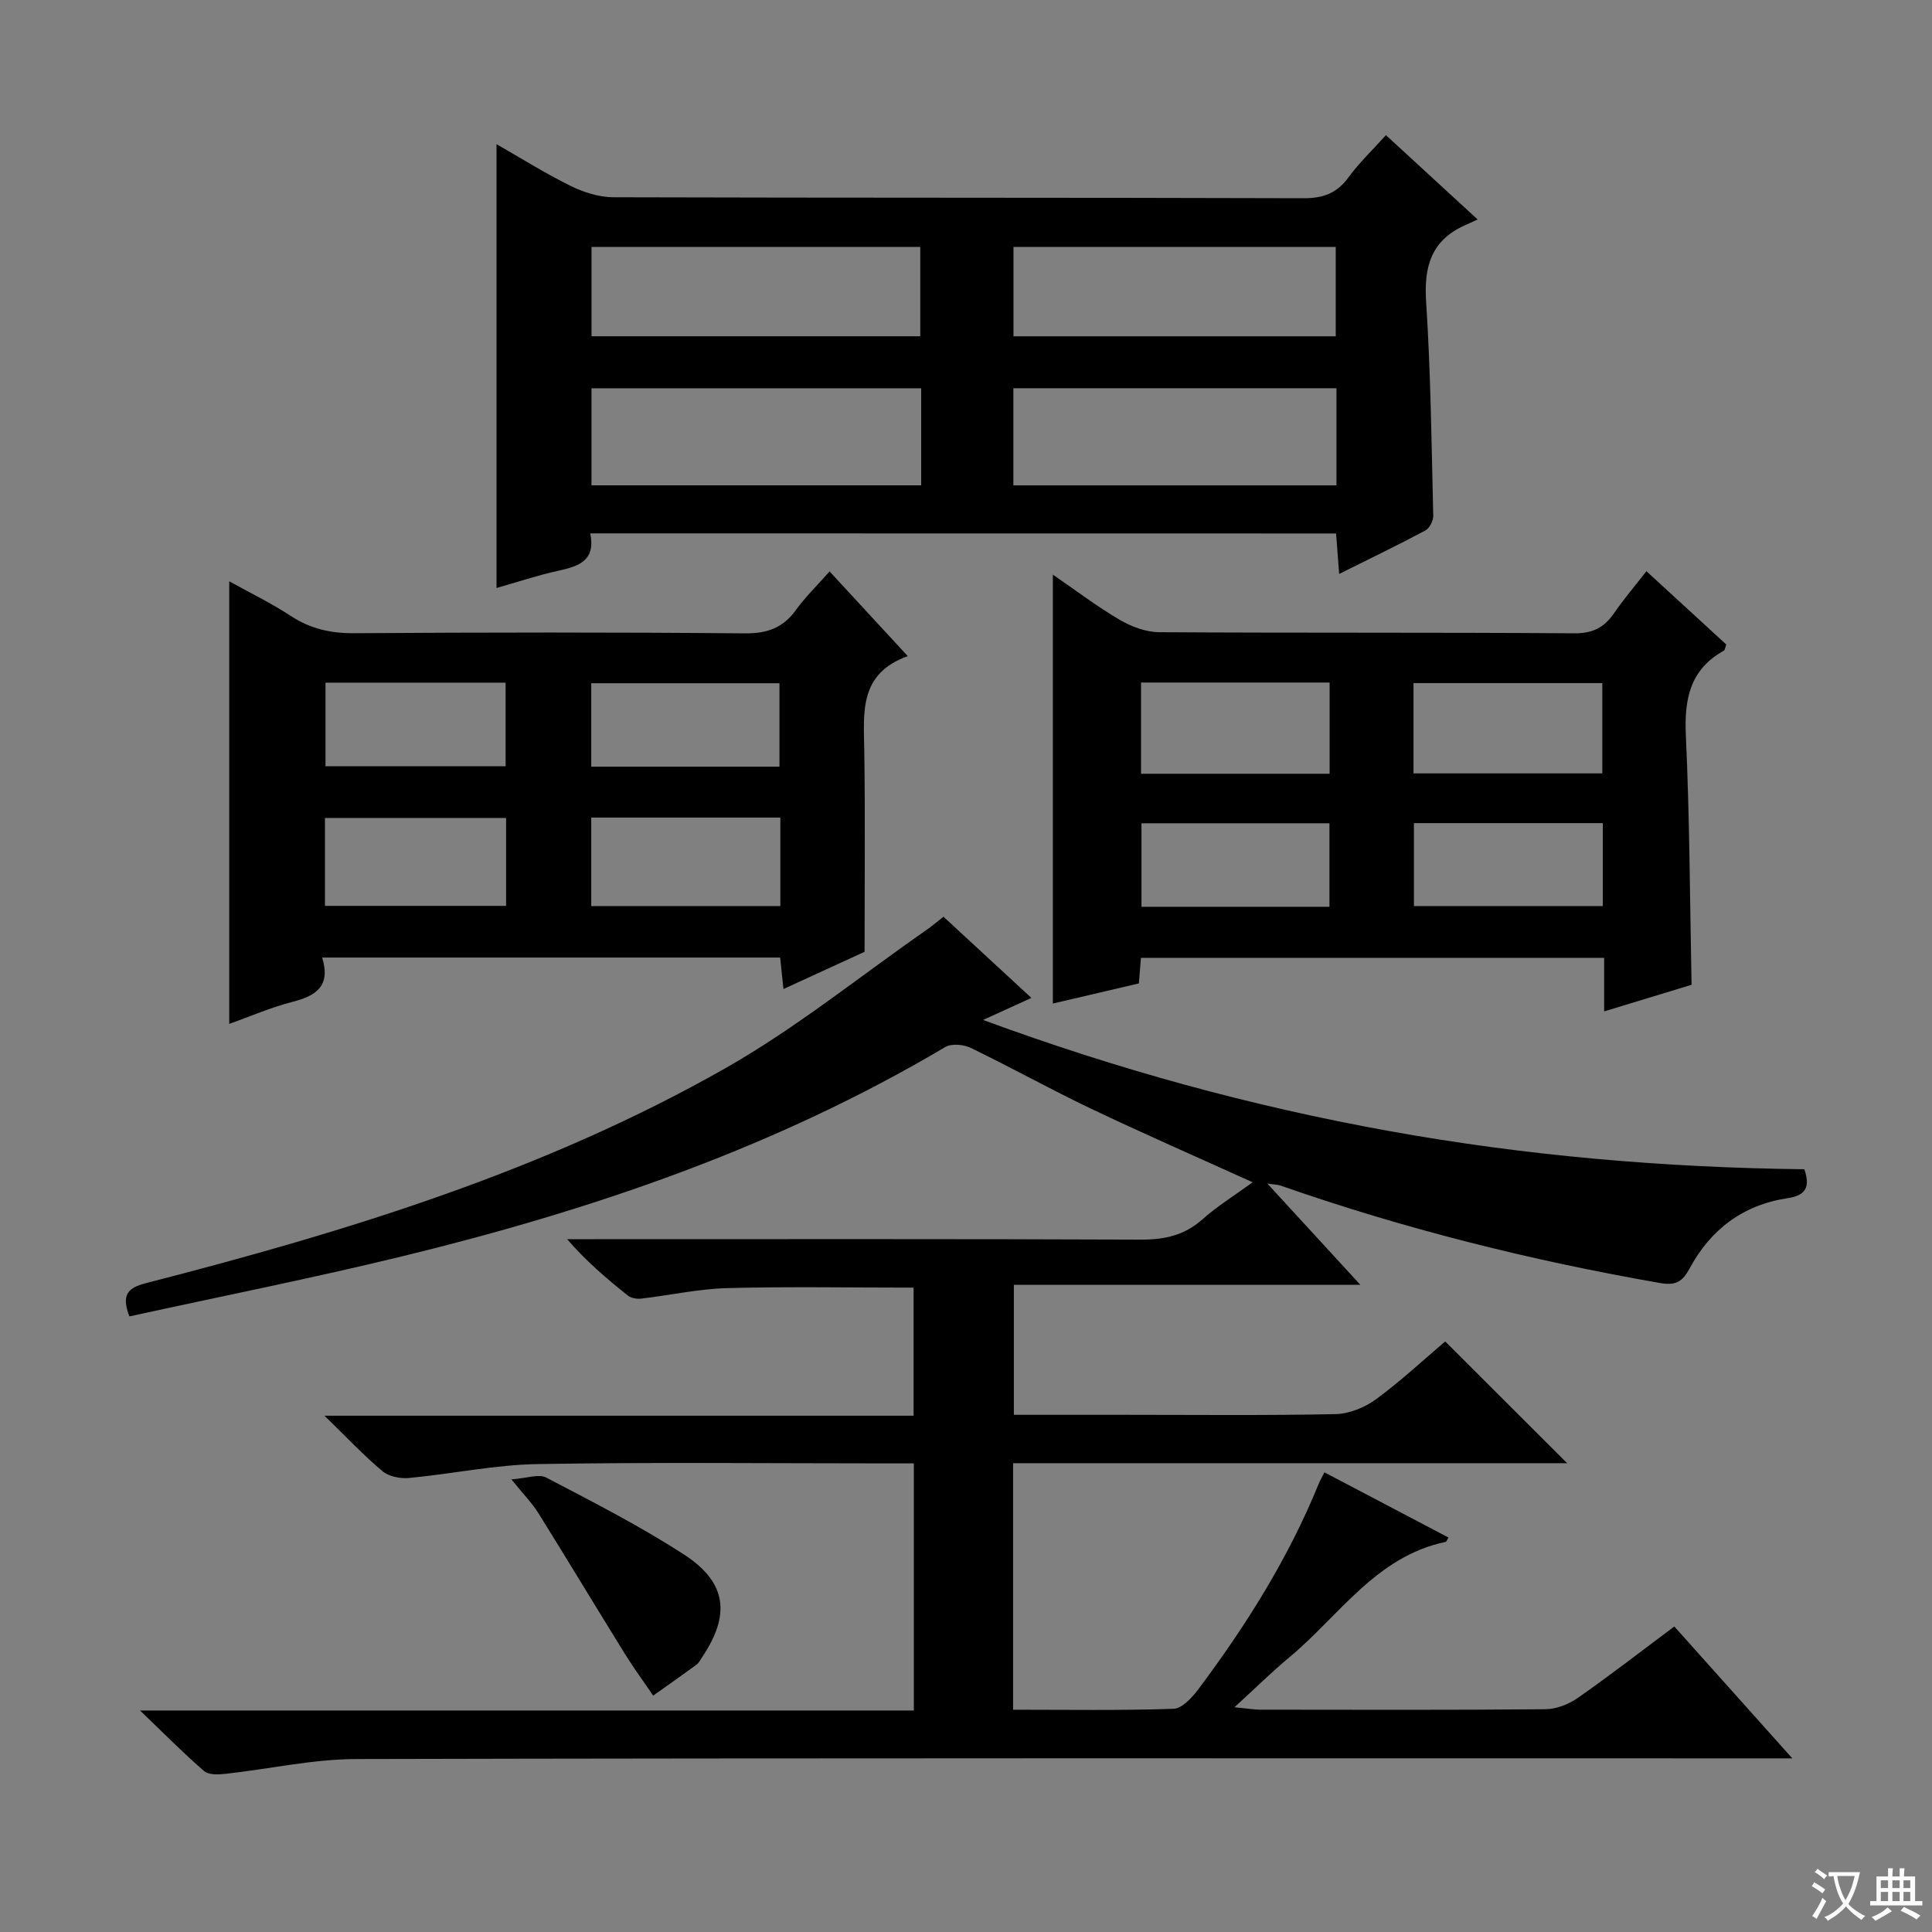
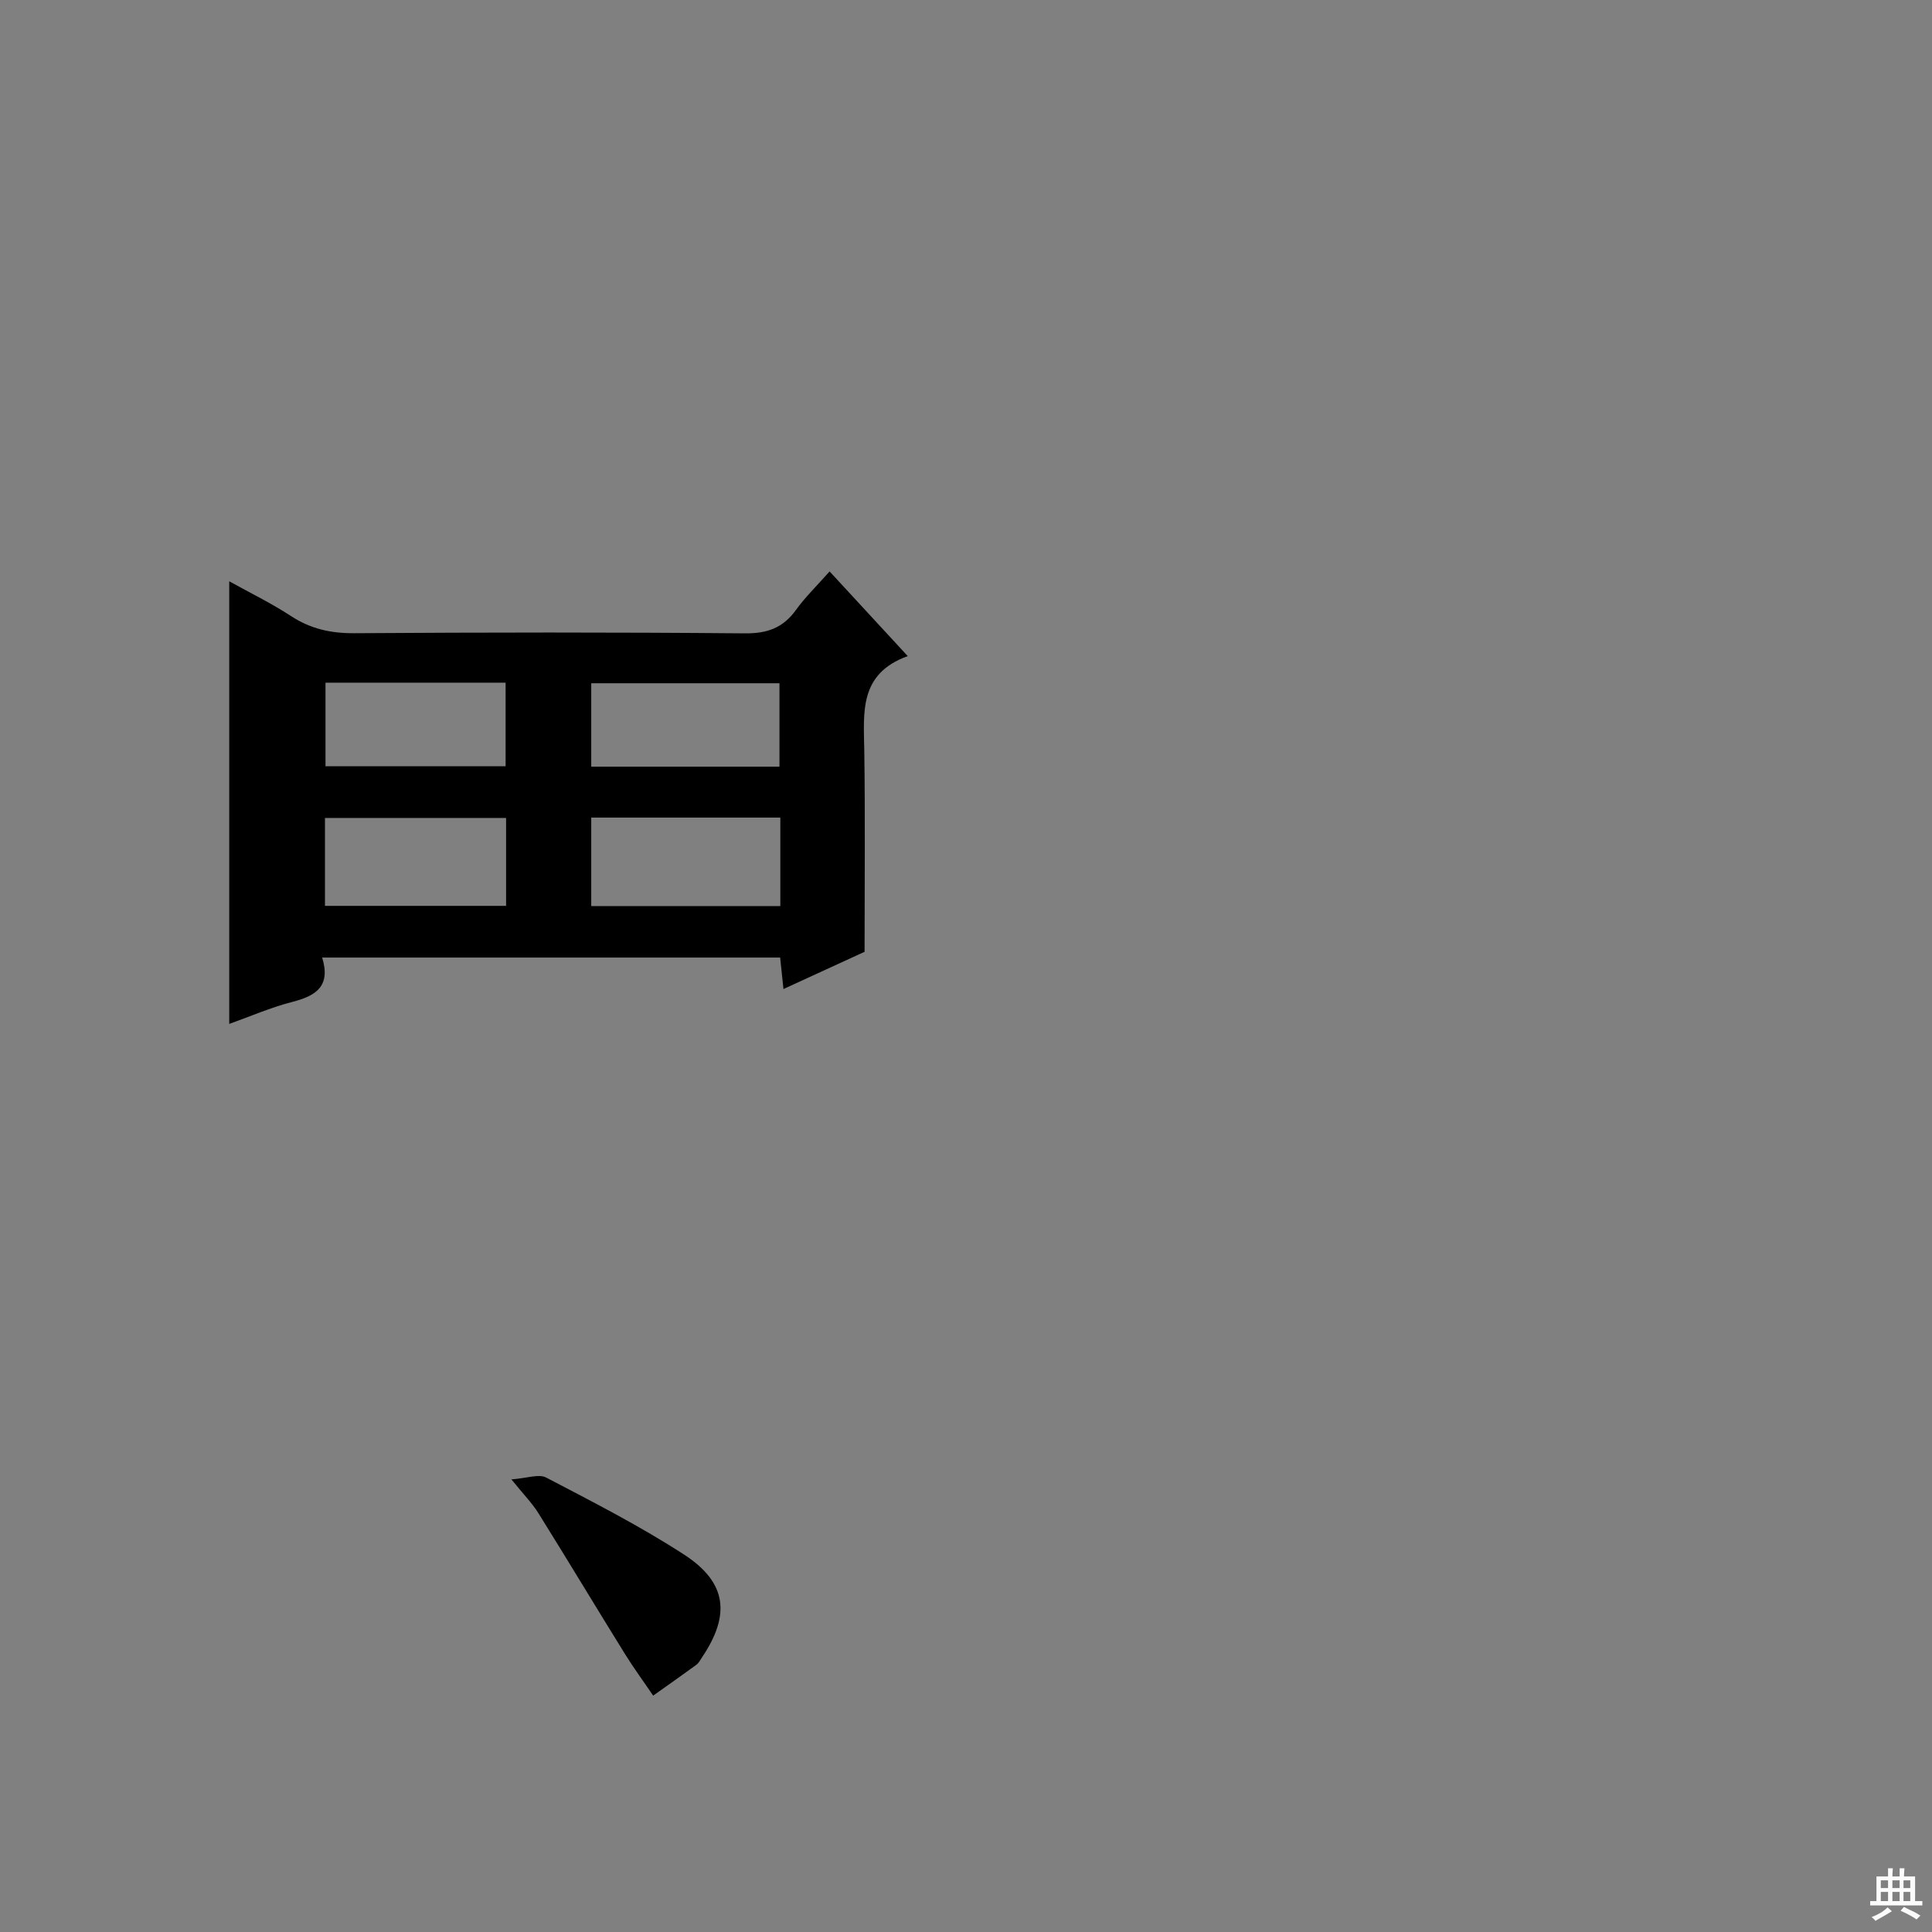
<svg xmlns="http://www.w3.org/2000/svg" enable-background="new 0 0 400 400" viewBox="0 0 400 400">
  <rect x="0" y="0" width="400" height="400" fill="#808080" stroke="none" />
-   <path d="m377.9 391.2c-.2.3-.4.5-.6.8-.7-.6-1.4-1-2.2-1.5.2-.3.4-.5.5-.8.6.4 1.4.8 2.3 1.5zm-1.8 6.1c-.2-.2-.5-.4-.9-.6.4-.6.8-1.2 1.2-1.9s.7-1.3.9-1.9c.3.3.5.5.8.7-.7 1.3-1.4 2.6-2 3.7zm2.2-9c-.3.3-.5.5-.6.8-.6-.6-1.3-1.1-2-1.5.3-.3.5-.5.6-.7.6.5 1.3.9 2 1.4zm.3.2v-.9h2 4.5c-.3 1.3-.6 2.5-1 3.6s-.9 2.1-1.4 3c.4.5 1 1 1.6 1.4s1.2.8 1.9 1.1c-.3.2-.5.4-.8.8-.4-.3-1-.7-1.6-1.2s-1.2-1.1-1.6-1.6c-.5.6-1.1 1.1-1.7 1.6s-1.4.9-2.1 1.4c-.1-.3-.3-.5-.7-.8.6-.2 1.2-.5 1.9-1s1.4-1.1 2-1.8c-.5-.8-.9-1.6-1.2-2.5s-.6-2-.8-3.2c-.4.1-.7.1-1 .1zm2.5 2.7c.3 1 .7 1.7 1 2.2.3-.5.6-1.1 1-2s.6-1.9.9-3h-3.2-.4c.1.9.3 1.8.7 2.8z" fill="#fafbfa" />
  <path d="m396.5 388.5v1.5 3.6h1.5v.9c-.4 0-1 0-1.7 0h-7.9c-.5 0-.9 0-1.2 0v-.9h1.3v-3.5c0-.7 0-1.2 0-1.6h2.4c0-.8 0-1.4 0-1.7h1c0 .3-.1.8-.1 1.7h1.5c0-.8 0-1.4 0-1.7h1c0 .3-.1.9-.1 1.7zm-8.2 9.2c-.2-.3-.5-.5-.8-.8.8-.3 1.4-.6 1.9-.9s1-.7 1.4-1.1c.3.3.6.5.9.8-1.6 1-2.8 1.6-3.4 2zm2.6-6.8v-1.6h-1.5v1.6zm0 2.7v-1.9h-1.5v1.9zm2.4-2.7v-1.6h-1.5v1.6zm0 2.7v-1.9h-1.5v1.9zm.2 2 .7-.8c.4.2.9.5 1.6.8s1.3.7 1.8 1c-.3.3-.5.5-.8.8-.4-.3-1.5-1-3.3-1.8zm2-4.7v-1.6h-1.4v1.6zm0 2.7v-1.9h-1.4v1.9z" fill="#fafbfa" />
  <g fill="#010000">
-     <path d="m195.34 189.8c5.99 5.54 11.84 10.94 18.2 16.81-3.26 1.49-6.04 2.76-10 4.56 28 10.31 55.58 17.84 83.91 22.97 28.52 5.16 57.25 7.61 86.12 7.94 1.26 3.68.3 5.43-3.46 5.99-9.18 1.37-15.94 6.45-20.29 14.54-1.48 2.74-2.82 3.6-6.16 3.02-26.71-4.66-52.91-11.21-78.51-20.16-.59-.21-1.25-.2-2.76-.43 6.55 7.14 12.55 13.67 19.25 20.96-24.46 0-47.86 0-71.73 0v26.92h22.57c14.67 0 29.34.16 44-.14 2.85-.06 6.07-1.36 8.4-3.07 5.19-3.81 9.93-8.25 14.33-11.98 8.63 8.62 16.91 16.89 25.25 25.21-37.92 0-76.15 0-114.71 0v51.04c11.27 0 22.25.18 33.21-.19 1.76-.06 3.82-2.29 5.1-3.99 9.9-13.22 18.66-27.13 24.92-42.5.3-.75.72-1.45 1.23-2.47 8.7 4.57 17.18 9.03 25.68 13.5-.26.41-.38.86-.58.9-14.45 3.02-22.05 15.34-32.39 23.92-3.56 2.96-6.87 6.23-11.34 10.32 2.92.28 4.14.5 5.36.5 19.67.02 39.33.09 59-.09 2.27-.02 4.83-1.02 6.72-2.34 6.67-4.66 13.11-9.66 19.99-14.79 7.9 8.83 15.72 17.57 24.43 27.3-3.03 0-4.92 0-6.82 0-96.83 0-193.66-.09-290.49.14-9.05.02-18.08 2.08-27.14 3.07-1.46.16-3.45.23-4.39-.59-4.23-3.66-8.17-7.66-13.25-12.53h160.21c0-17.13 0-33.84 0-51.16-1.83 0-3.61 0-5.38 0-24.17 0-48.34-.27-72.5.14-8.9.15-17.75 2.05-26.65 2.88-1.8.17-4.17-.3-5.49-1.41-3.91-3.28-7.42-7.03-12-11.48h121.97c0-9.13 0-17.81 0-26.52-13.02 0-25.81-.24-38.59.1-5.94.16-11.84 1.48-17.78 2.17-.91.11-2.11-.09-2.79-.63-4.35-3.47-8.6-7.07-12.57-11.67h5.73c37.67 0 75.33-.07 113 .09 4.92.02 9.04-.85 12.79-4.19 3.07-2.73 6.61-4.92 10.41-7.68-11.55-5.24-22.59-10.06-33.45-15.23-8.4-4-16.53-8.54-24.9-12.59-1.49-.72-3.99-.95-5.3-.18-34.97 20.75-72.95 33.7-112.19 43.27-18.82 4.59-37.83 8.36-56.73 12.5-1.63-4.39-.48-5.88 3.41-6.88 41.58-10.68 82.59-23.22 120.12-44.58 14.51-8.26 27.67-18.92 41.43-28.5 1.18-.81 2.31-1.78 3.6-2.79z" />
-     <path d="m122.2 110.43c1.17 5.64-2.36 6.81-6.58 7.73-4.37.96-8.63 2.39-12.82 3.58 0-30.52 0-60.98 0-91.89 4.96 2.83 9.98 5.99 15.28 8.61 2.71 1.34 5.9 2.37 8.88 2.38 47.66.14 95.33.05 142.99.2 4.09.01 6.88-1.08 9.27-4.36 2.14-2.94 4.82-5.48 7.72-8.7 6.12 5.63 12.05 11.08 18.99 17.46-1.18.54-1.94.88-2.7 1.23-6.88 3.12-8.44 8.48-7.97 15.73.96 14.77 1.12 29.59 1.48 44.39.02 1.03-.78 2.58-1.65 3.05-5.7 3.04-11.53 5.85-17.83 8.99-.24-3.09-.43-5.63-.64-8.38-51.5-.02-102.75-.02-154.42-.02zm68.52-30.04c-23.05 0-45.72 0-68.26 0v20.09h68.26c0-6.78 0-13.23 0-20.09zm85.98-.01c-22.53 0-44.72 0-66.89 0v20.11h66.89c0-6.77 0-13.22 0-20.11zm-154.23-29.26v18.5h68.06c0-6.36 0-12.39 0-18.5-22.83 0-45.26 0-68.06 0zm87.36 0v18.51h66.72c0-6.34 0-12.37 0-18.51-22.34 0-44.29 0-66.72 0z" />
    <path d="m66.7 198.25c1.84 6-1.35 7.94-6.17 9.18-4.45 1.14-8.72 3.01-13.07 4.56 0-30.54 0-60.72 0-91.64 4.31 2.4 8.7 4.52 12.74 7.17 4.07 2.67 8.26 3.61 13.12 3.58 26.97-.18 53.94-.21 80.91.03 4.63.04 7.88-1.13 10.56-4.84 1.93-2.68 4.34-5.01 6.97-7.98 5.3 5.75 10.41 11.28 16.18 17.53-10.14 3.65-9.12 11.68-9 19.57.2 13.62.06 27.24.06 41.65-4.76 2.19-10.57 4.86-16.79 7.71-.26-2.49-.47-4.39-.69-6.52-31.4 0-62.64 0-94.82 0zm55.71-28.98v18.32h39.15c0-6.25 0-12.15 0-18.32-13.15 0-26.04 0-39.15 0zm-17.63.08c-12.79 0-25.15 0-37.5 0v18.2h37.5c0-6.17 0-11.96 0-18.2zm56.6-10.62c0-6.1 0-11.76 0-17.27-13.31 0-26.17 0-38.97 0v17.27zm-56.7-17.39c-12.77 0-24.99 0-37.29 0v17.31h37.29c0-5.83 0-11.39 0-17.31z" />
-     <path d="m340.87 118.26c5.93 5.44 11.28 10.36 16.54 15.18-.26.68-.28 1.15-.5 1.27-7.05 3.91-8.22 10.05-7.87 17.6.79 17.07.83 34.18 1.18 51.58-5.59 1.7-11.57 3.52-18.1 5.51 0-3.96 0-7.38 0-11.09-32.16 0-63.89 0-95.9 0-.13 1.66-.26 3.26-.43 5.3-6.07 1.42-12.14 2.83-17.81 4.16 0-29.42 0-58.78 0-88.8 4.66 3.19 9.08 6.56 13.83 9.35 2.43 1.42 5.45 2.56 8.21 2.57 28.65.18 57.3.02 85.95.23 3.84.03 6.17-1.23 8.21-4.18 1.96-2.85 4.21-5.49 6.69-8.68zm-104.63 23.05v18.89h39.04c0-6.48 0-12.56 0-18.89-13.07 0-25.82 0-39.04 0zm56.41 18.81h39.09c0-6.36 0-12.46 0-18.69-13.13 0-25.99 0-39.09 0zm-17.4 10.33c-13.26 0-26.13 0-38.92 0v17.29h38.92c0-5.76 0-11.34 0-17.29zm56.59-.03c-13.26 0-26.11 0-39.1 0v17.17h39.1c0-5.8 0-11.26 0-17.17z" />
    <path d="m105.88 306.29c3.21-.23 5.67-1.18 7.2-.38 9.67 5.06 19.45 10.04 28.58 15.97 8.86 5.76 9.59 12.47 3.71 21.22-.37.55-.69 1.2-1.2 1.58-2.95 2.16-5.95 4.26-8.94 6.38-1.95-2.88-4.02-5.69-5.85-8.64-6-9.68-11.87-19.45-17.9-29.12-1.28-2.06-3.04-3.84-5.6-7.01z" />
  </g>
</svg>